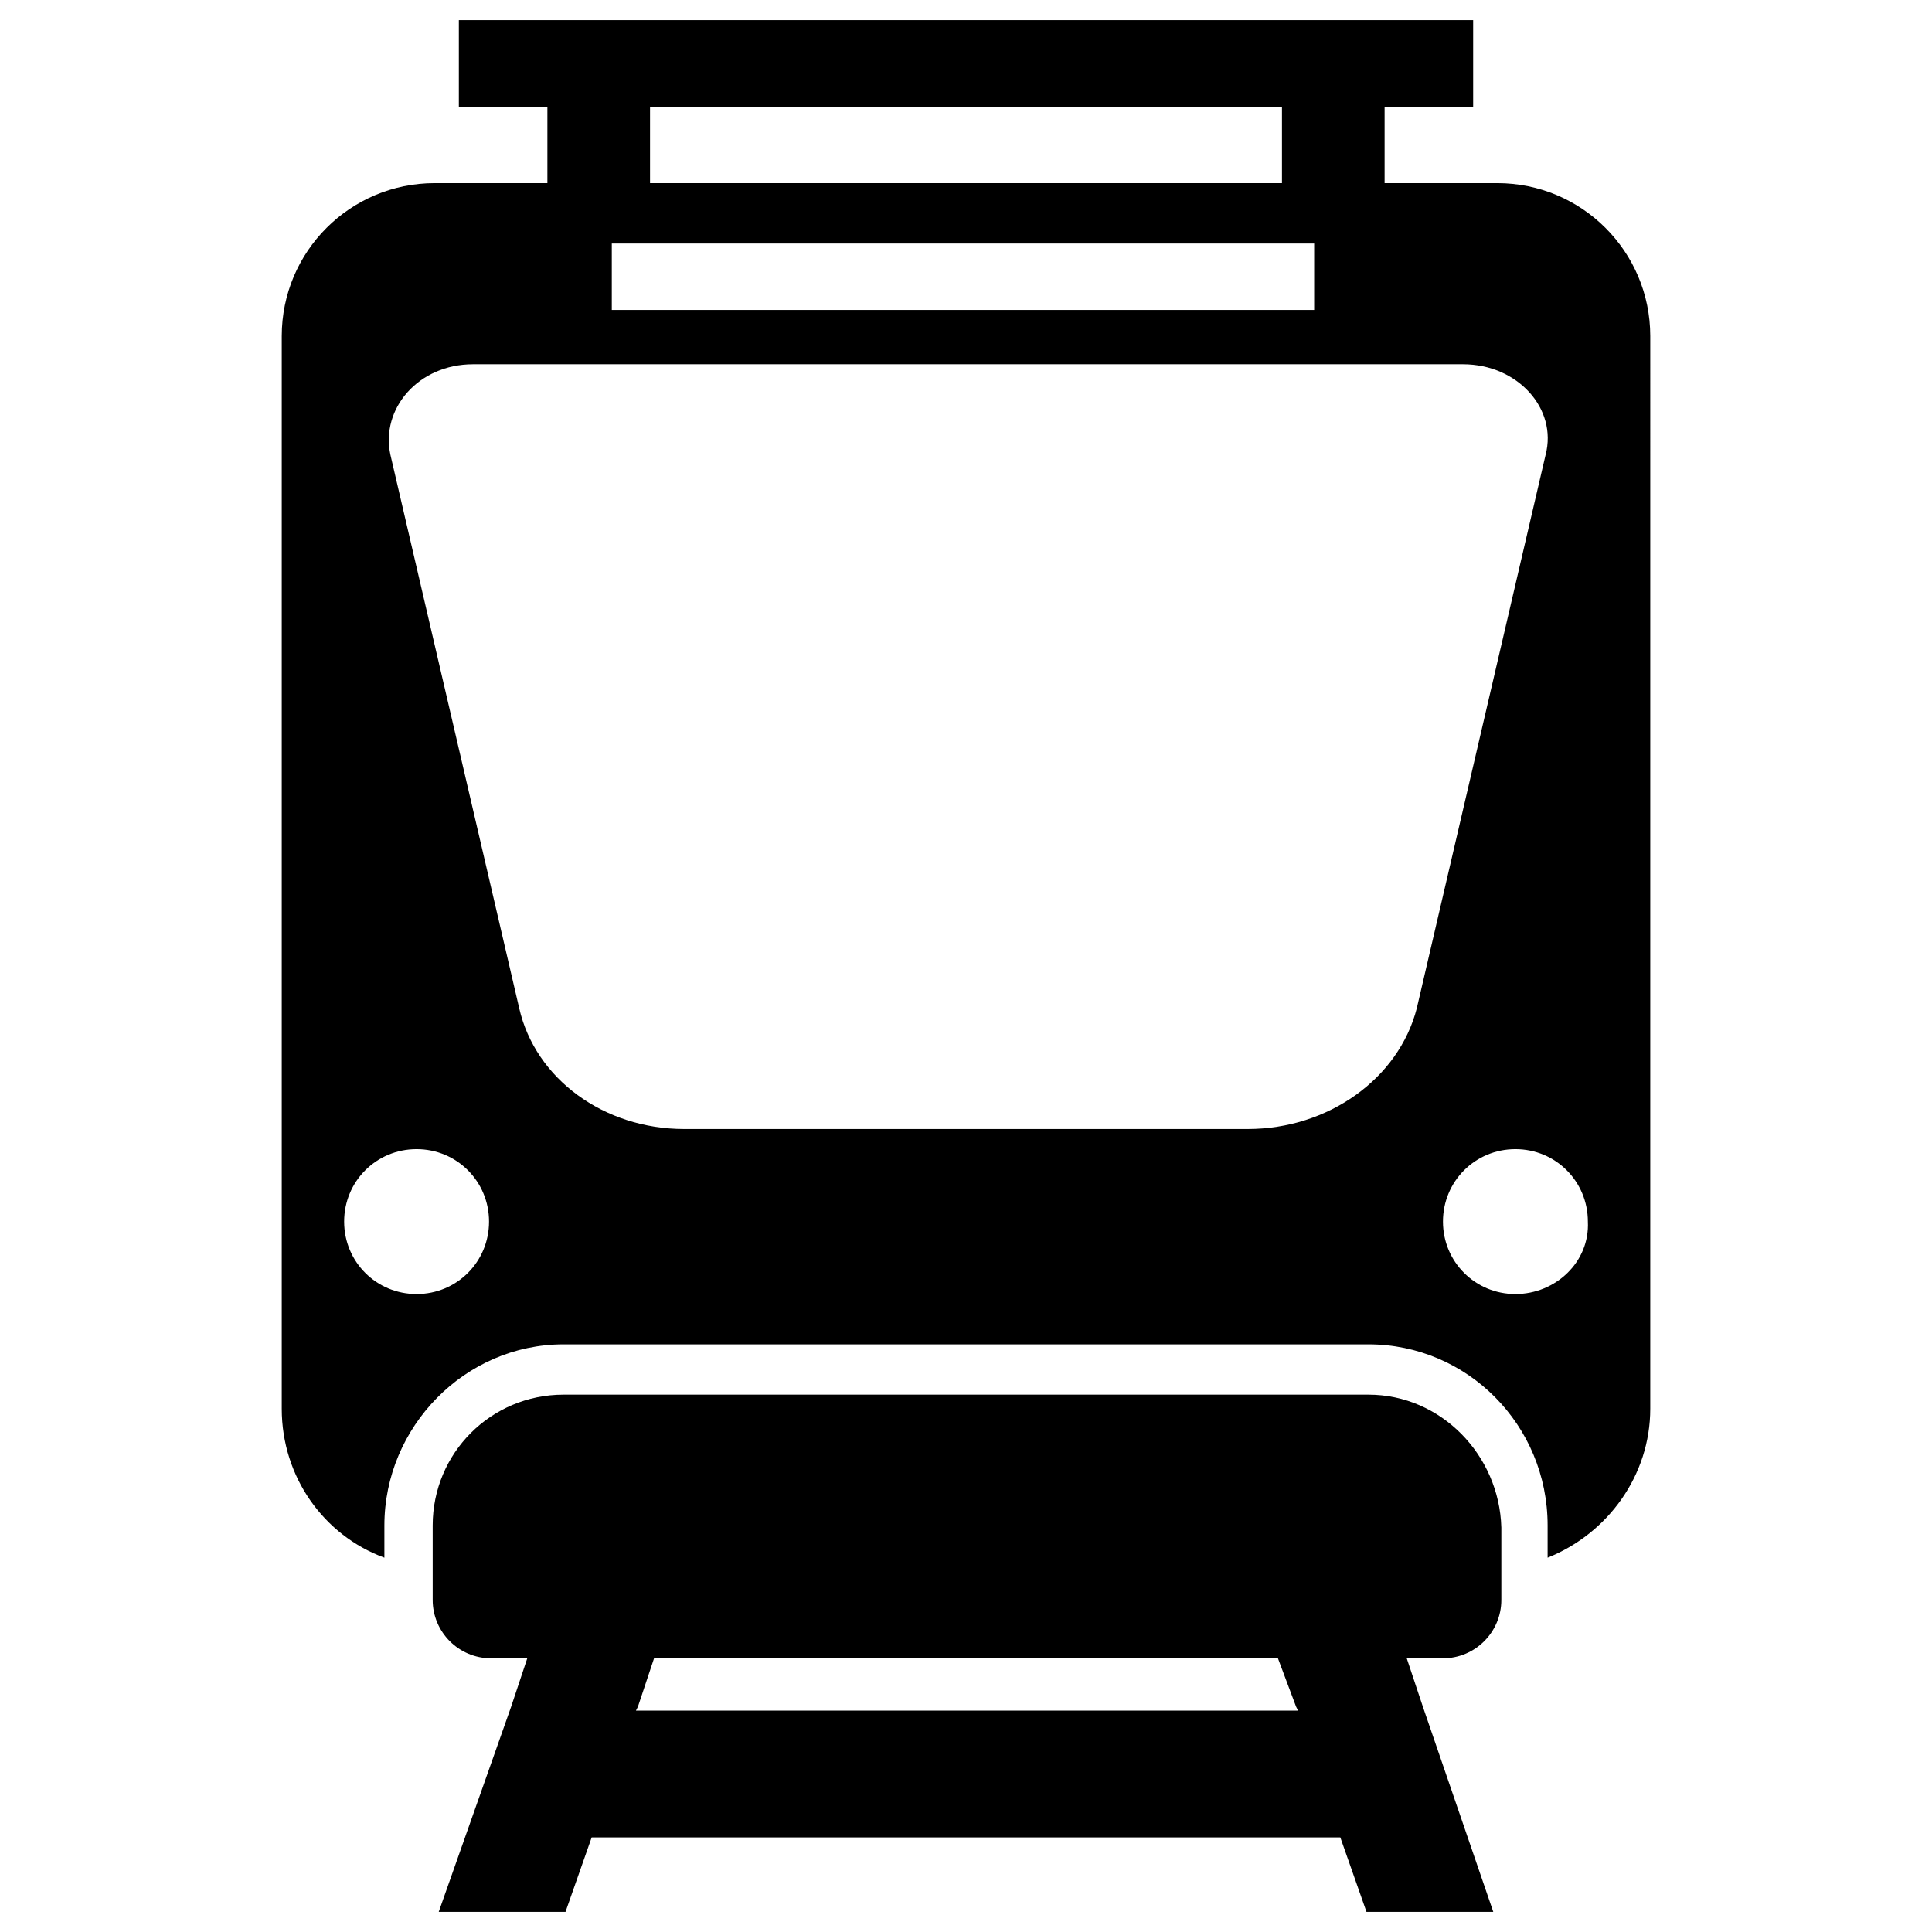
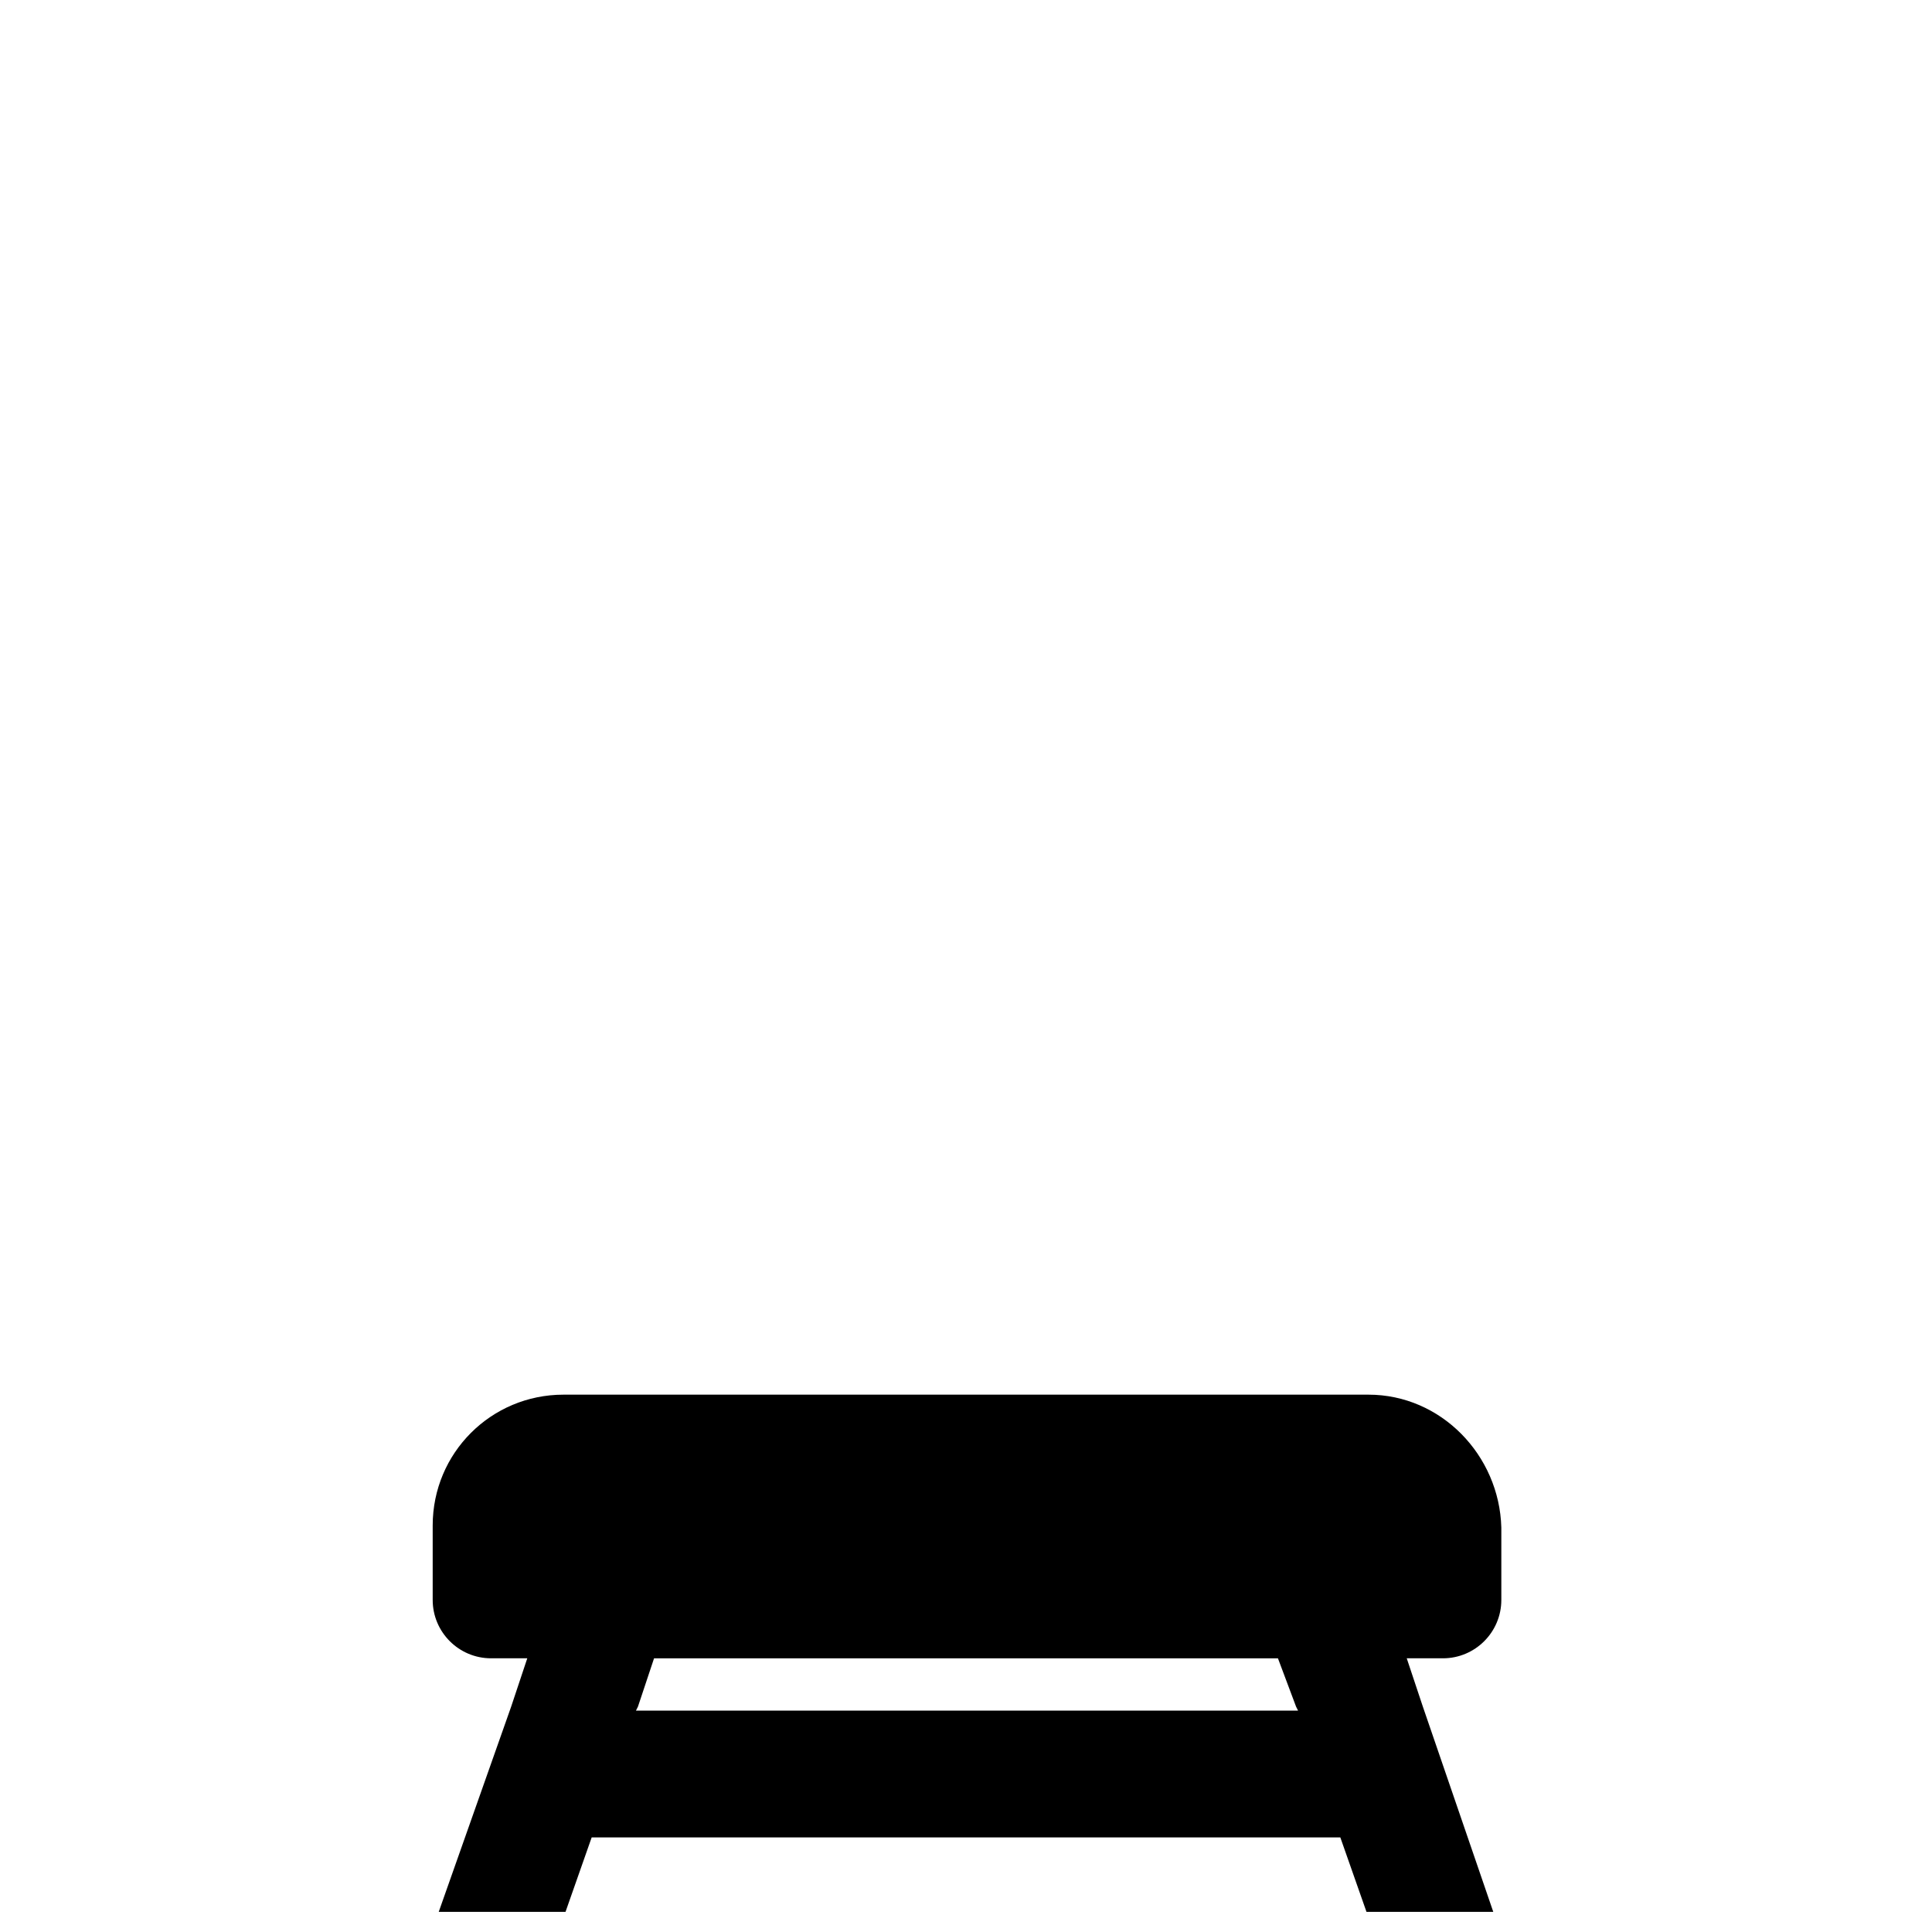
<svg xmlns="http://www.w3.org/2000/svg" viewBox="0 0 96 96">
-   <path d="M74.4 9.1h-5.6V5.3h4.4V1H22.8v4.3h4.4v3.8h-5.6c-4.2 0-7.6 3.4-7.6 7.6V70c0 3.4 2.1 6.3 5.1 7.4v-1.6c0-4.9 4-9 8.9-9h40c4.9 0 8.9 4 8.9 9v1.6c3-1.2 5.1-4.1 5.1-7.4V16.7c0-4.2-3.4-7.6-7.6-7.6zm-44 3h34.9v3.3H30.4v-3.3zm1.9-6.8h31.4v3.8H32.3V5.3zm-11.6 59c-2 0-3.6-1.6-3.6-3.6s1.6-3.6 3.6-3.6 3.6 1.6 3.6 3.6-1.6 3.6-3.6 3.6zM62 56.1H34c-4 0-7.4-2.5-8.2-6l-6.4-27.5c-.5-2.3 1.4-4.5 4.1-4.5h49.2c2.7 0 4.7 2.2 4.1 4.5l-6.4 27.5c-.9 3.5-4.4 6-8.4 6zm13.3 8.2c-2 0-3.6-1.6-3.6-3.6s1.6-3.6 3.6-3.6 3.6 1.6 3.6 3.6c.1 2-1.6 3.6-3.6 3.6z" />
  <path d="M68 69.3H28c-3.6 0-6.5 2.9-6.5 6.5v3.7c0 1.6 1.3 2.9 2.9 2.9h1.8l-.8 2.4L21.8 95h6.3l1.3-3.7h37.2l1.3 3.7h6.3l-3.5-10.2-.8-2.4h1.8c1.6 0 2.9-1.3 2.9-2.9v-3.6c-.1-3.6-3-6.6-6.6-6.6zm-3.6 15.5l.1.2H31.6l.1-.2.8-2.4h31l.9 2.4z" />
</svg>